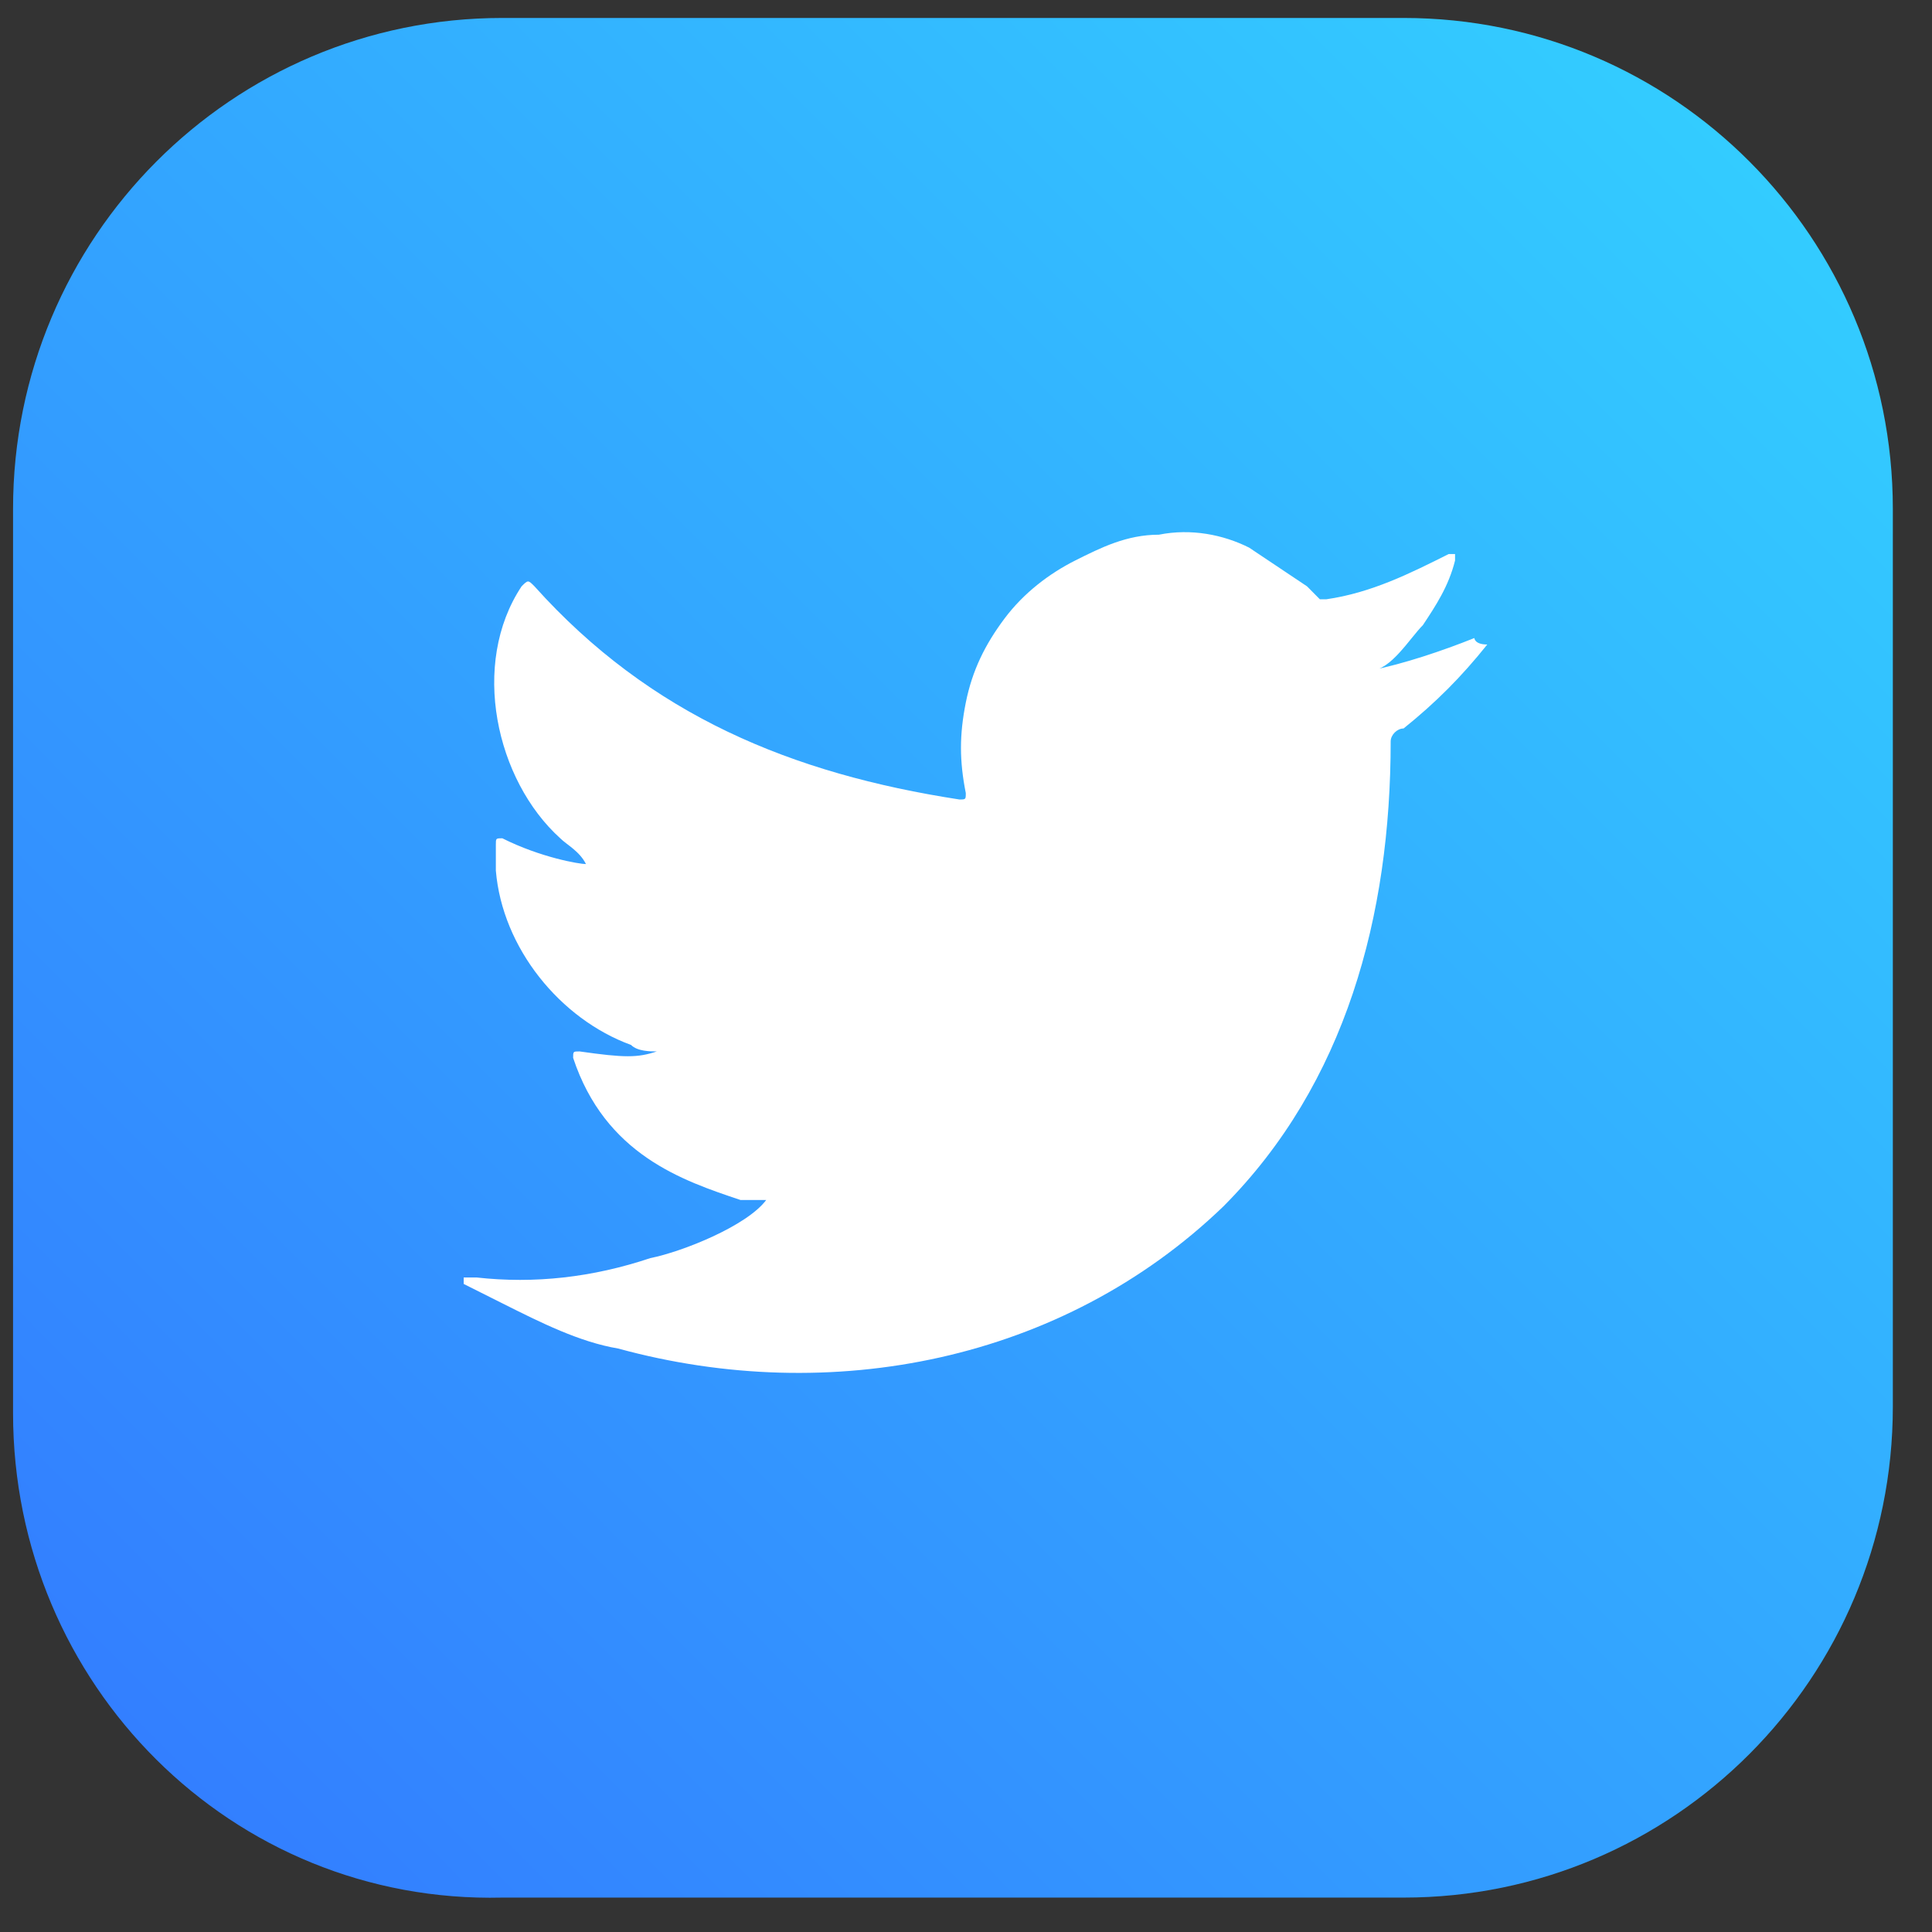
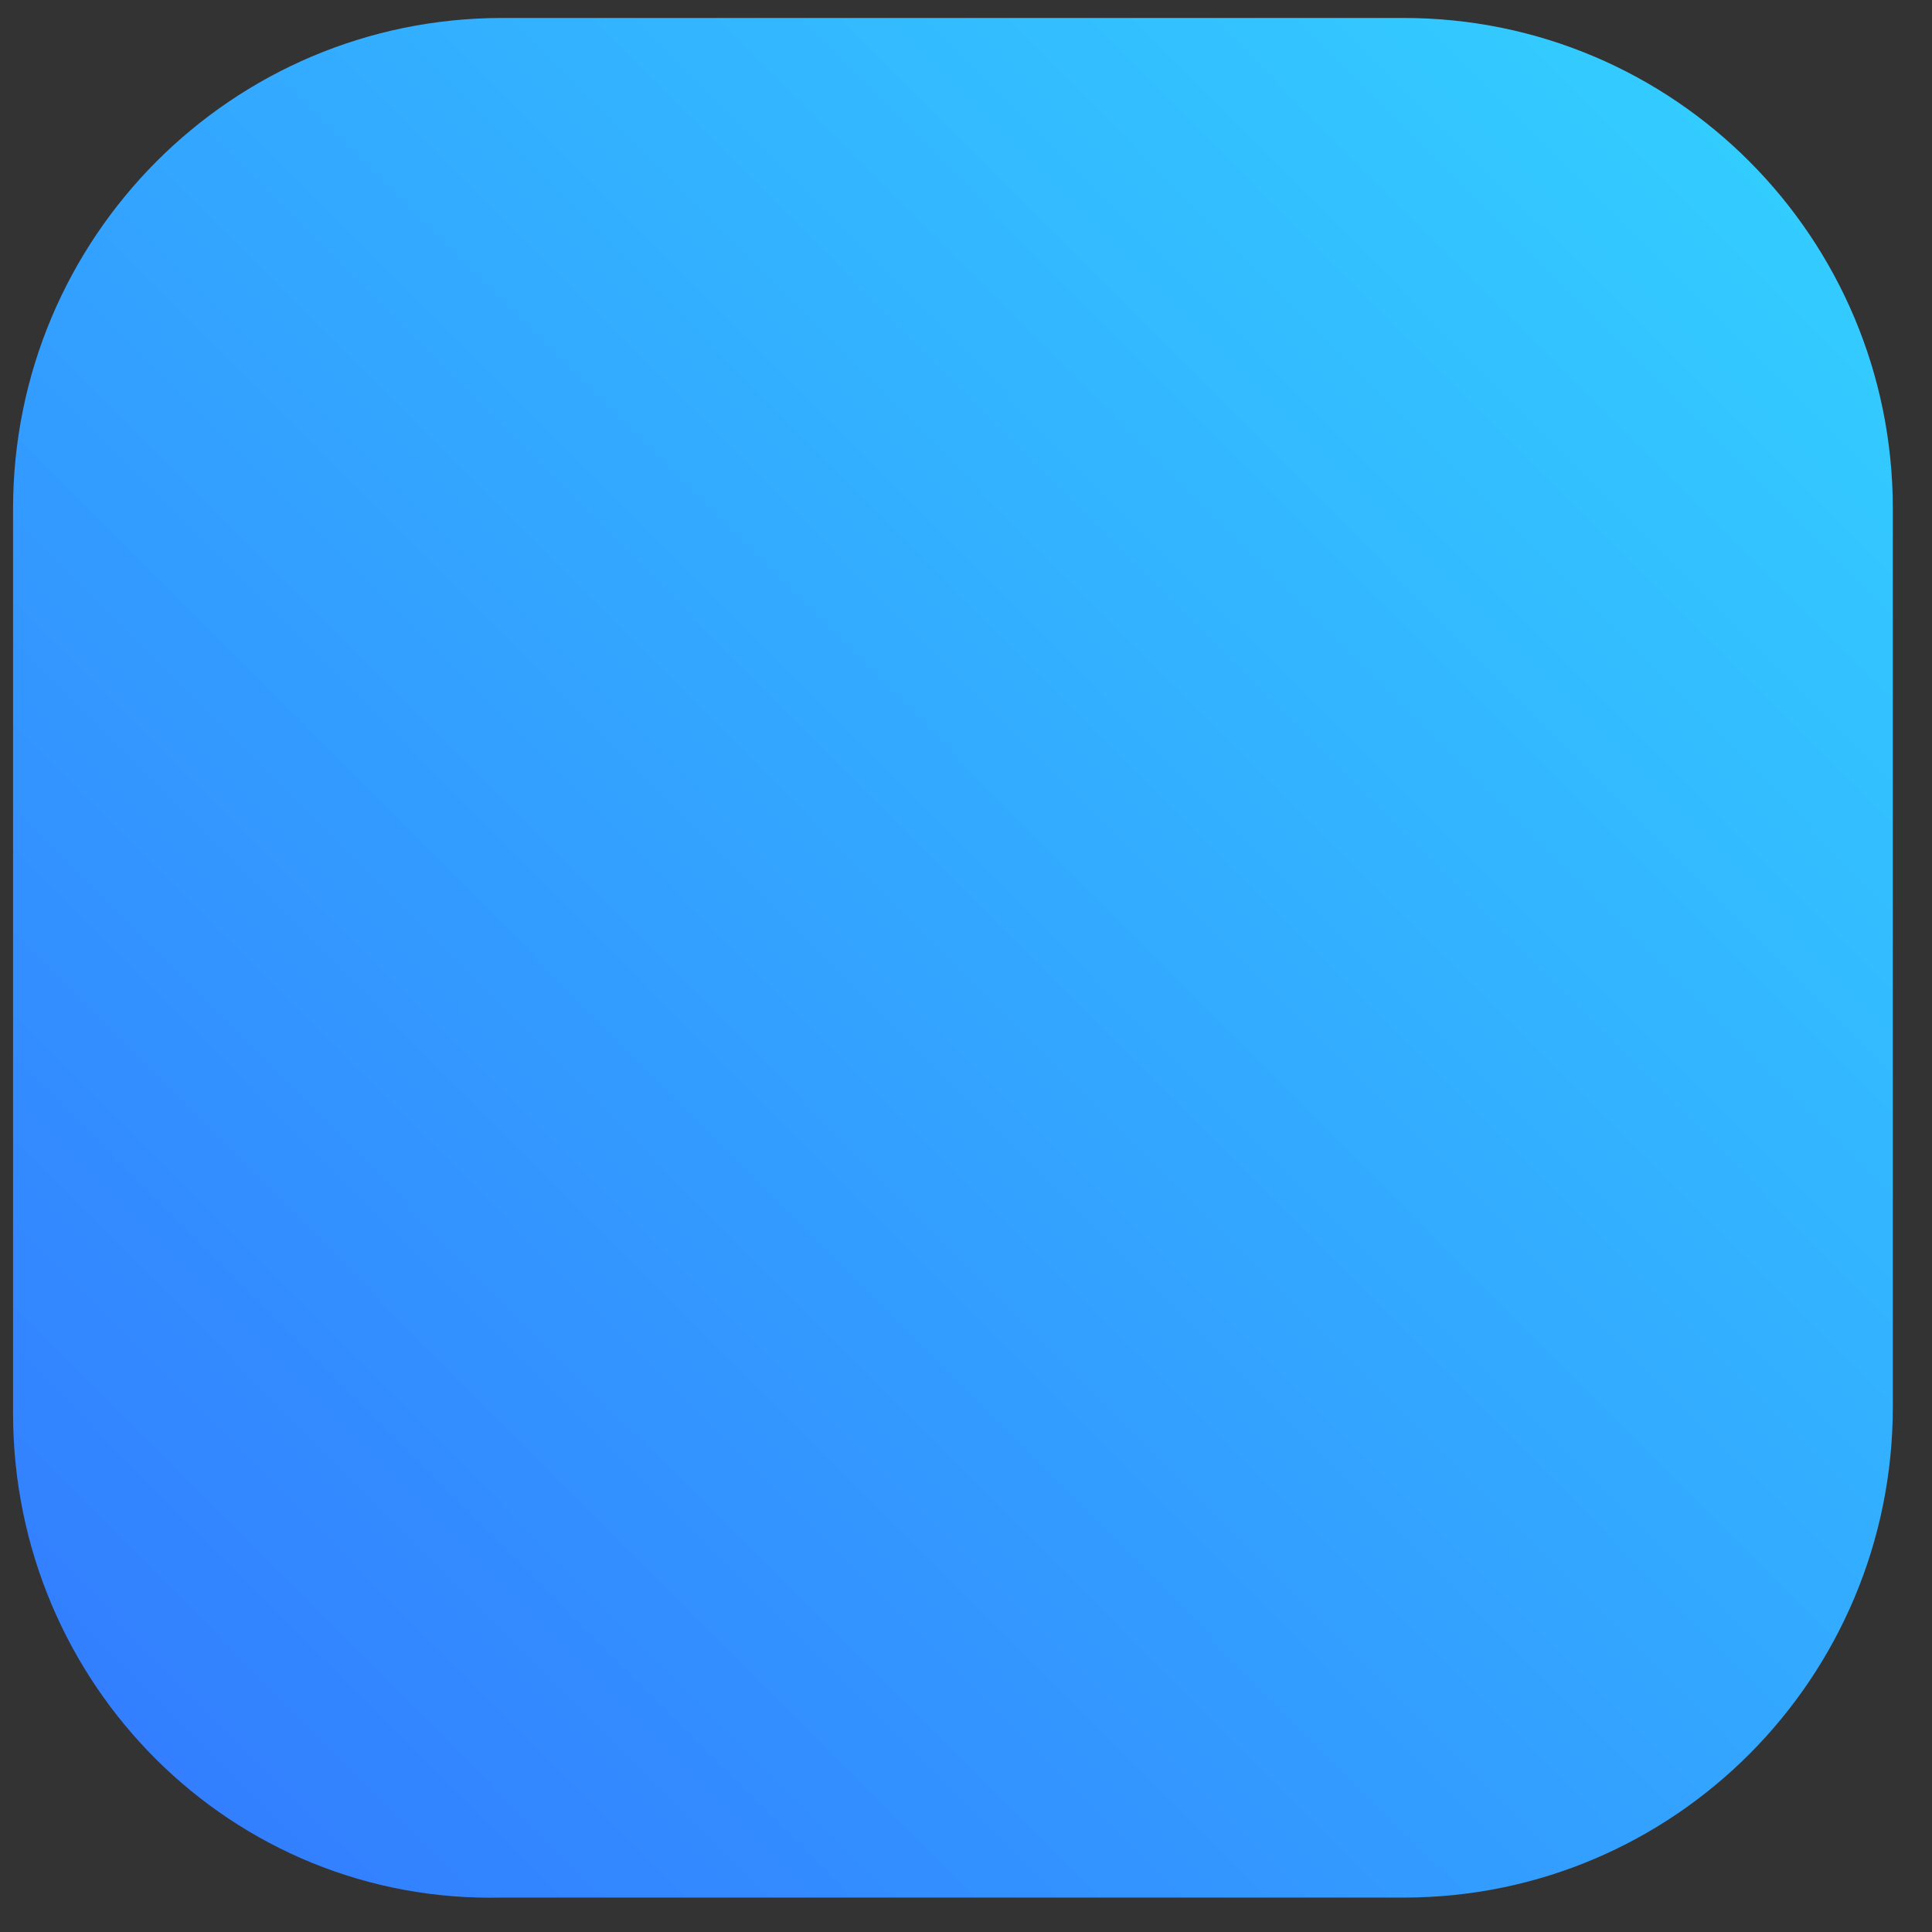
<svg xmlns="http://www.w3.org/2000/svg" width="37" height="37" viewBox="0 0 37 37" fill="none">
  <rect x="0" y="0" width="37" height="37" fill="#333333" stroke="none" />
  <path d="M0.25 27.063V9.745C0.25 4.549 4.442 0.344 9.62 0.344H26.88C32.058 0.344 36.25 4.549 36.25 9.745V26.939C36.25 32.135 32.058 36.341 26.88 36.341H9.62C4.442 36.465 0.25 32.259 0.25 27.063Z" fill="url(#paint0_linear_1_842)" />
-   <path d="M28.236 12.219C27.62 12.466 26.88 12.714 26.263 12.837C26.633 12.837 27.003 12.219 27.25 11.972C27.496 11.6 27.743 11.229 27.866 10.734V10.611H27.743C27.003 10.982 26.263 11.353 25.4 11.477C25.277 11.477 25.277 11.477 25.277 11.477C25.154 11.353 25.154 11.353 25.031 11.229C24.661 10.982 24.291 10.734 23.921 10.487C23.428 10.24 22.811 10.116 22.195 10.24C21.578 10.24 21.085 10.487 20.592 10.734C20.099 10.982 19.606 11.353 19.236 11.848C18.866 12.343 18.62 12.837 18.496 13.456C18.373 14.074 18.373 14.569 18.496 15.188C18.496 15.311 18.496 15.311 18.373 15.311C15.168 14.817 12.455 13.703 10.236 11.229C10.113 11.105 10.113 11.105 9.989 11.229C9.003 12.714 9.496 14.94 10.729 16.054C10.852 16.177 11.099 16.301 11.222 16.548C11.099 16.548 10.359 16.425 9.62 16.054C9.496 16.054 9.496 16.054 9.496 16.177C9.496 16.301 9.496 16.425 9.496 16.672C9.62 18.157 10.729 19.517 12.085 20.012C12.209 20.136 12.455 20.136 12.579 20.136C12.209 20.259 11.962 20.259 11.099 20.136C10.976 20.136 10.976 20.136 10.976 20.259C11.592 22.115 13.072 22.61 14.181 22.981C14.305 22.981 14.428 22.981 14.674 22.981C14.305 23.476 13.072 23.971 12.455 24.094C11.346 24.465 10.236 24.589 9.126 24.465C9.003 24.465 8.88 24.465 8.88 24.465V24.589C9.126 24.713 9.373 24.837 9.62 24.96C10.359 25.331 11.099 25.702 11.839 25.826C15.907 26.939 20.346 26.073 23.428 23.105C25.77 20.754 26.633 17.538 26.633 14.198C26.633 14.074 26.757 13.951 26.88 13.951C27.496 13.456 27.989 12.961 28.483 12.343C28.236 12.343 28.236 12.219 28.236 12.219Z" fill="white" />
  <defs>
    <linearGradient id="paint0_linear_1_842" x1="33.498" y1="3.092" x2="2.884" y2="33.603" gradientUnits="userSpaceOnUse">
      <stop stop-color="#33CCFF" />
      <stop offset="1" stop-color="#337FFF" />
    </linearGradient>
  </defs>
</svg>